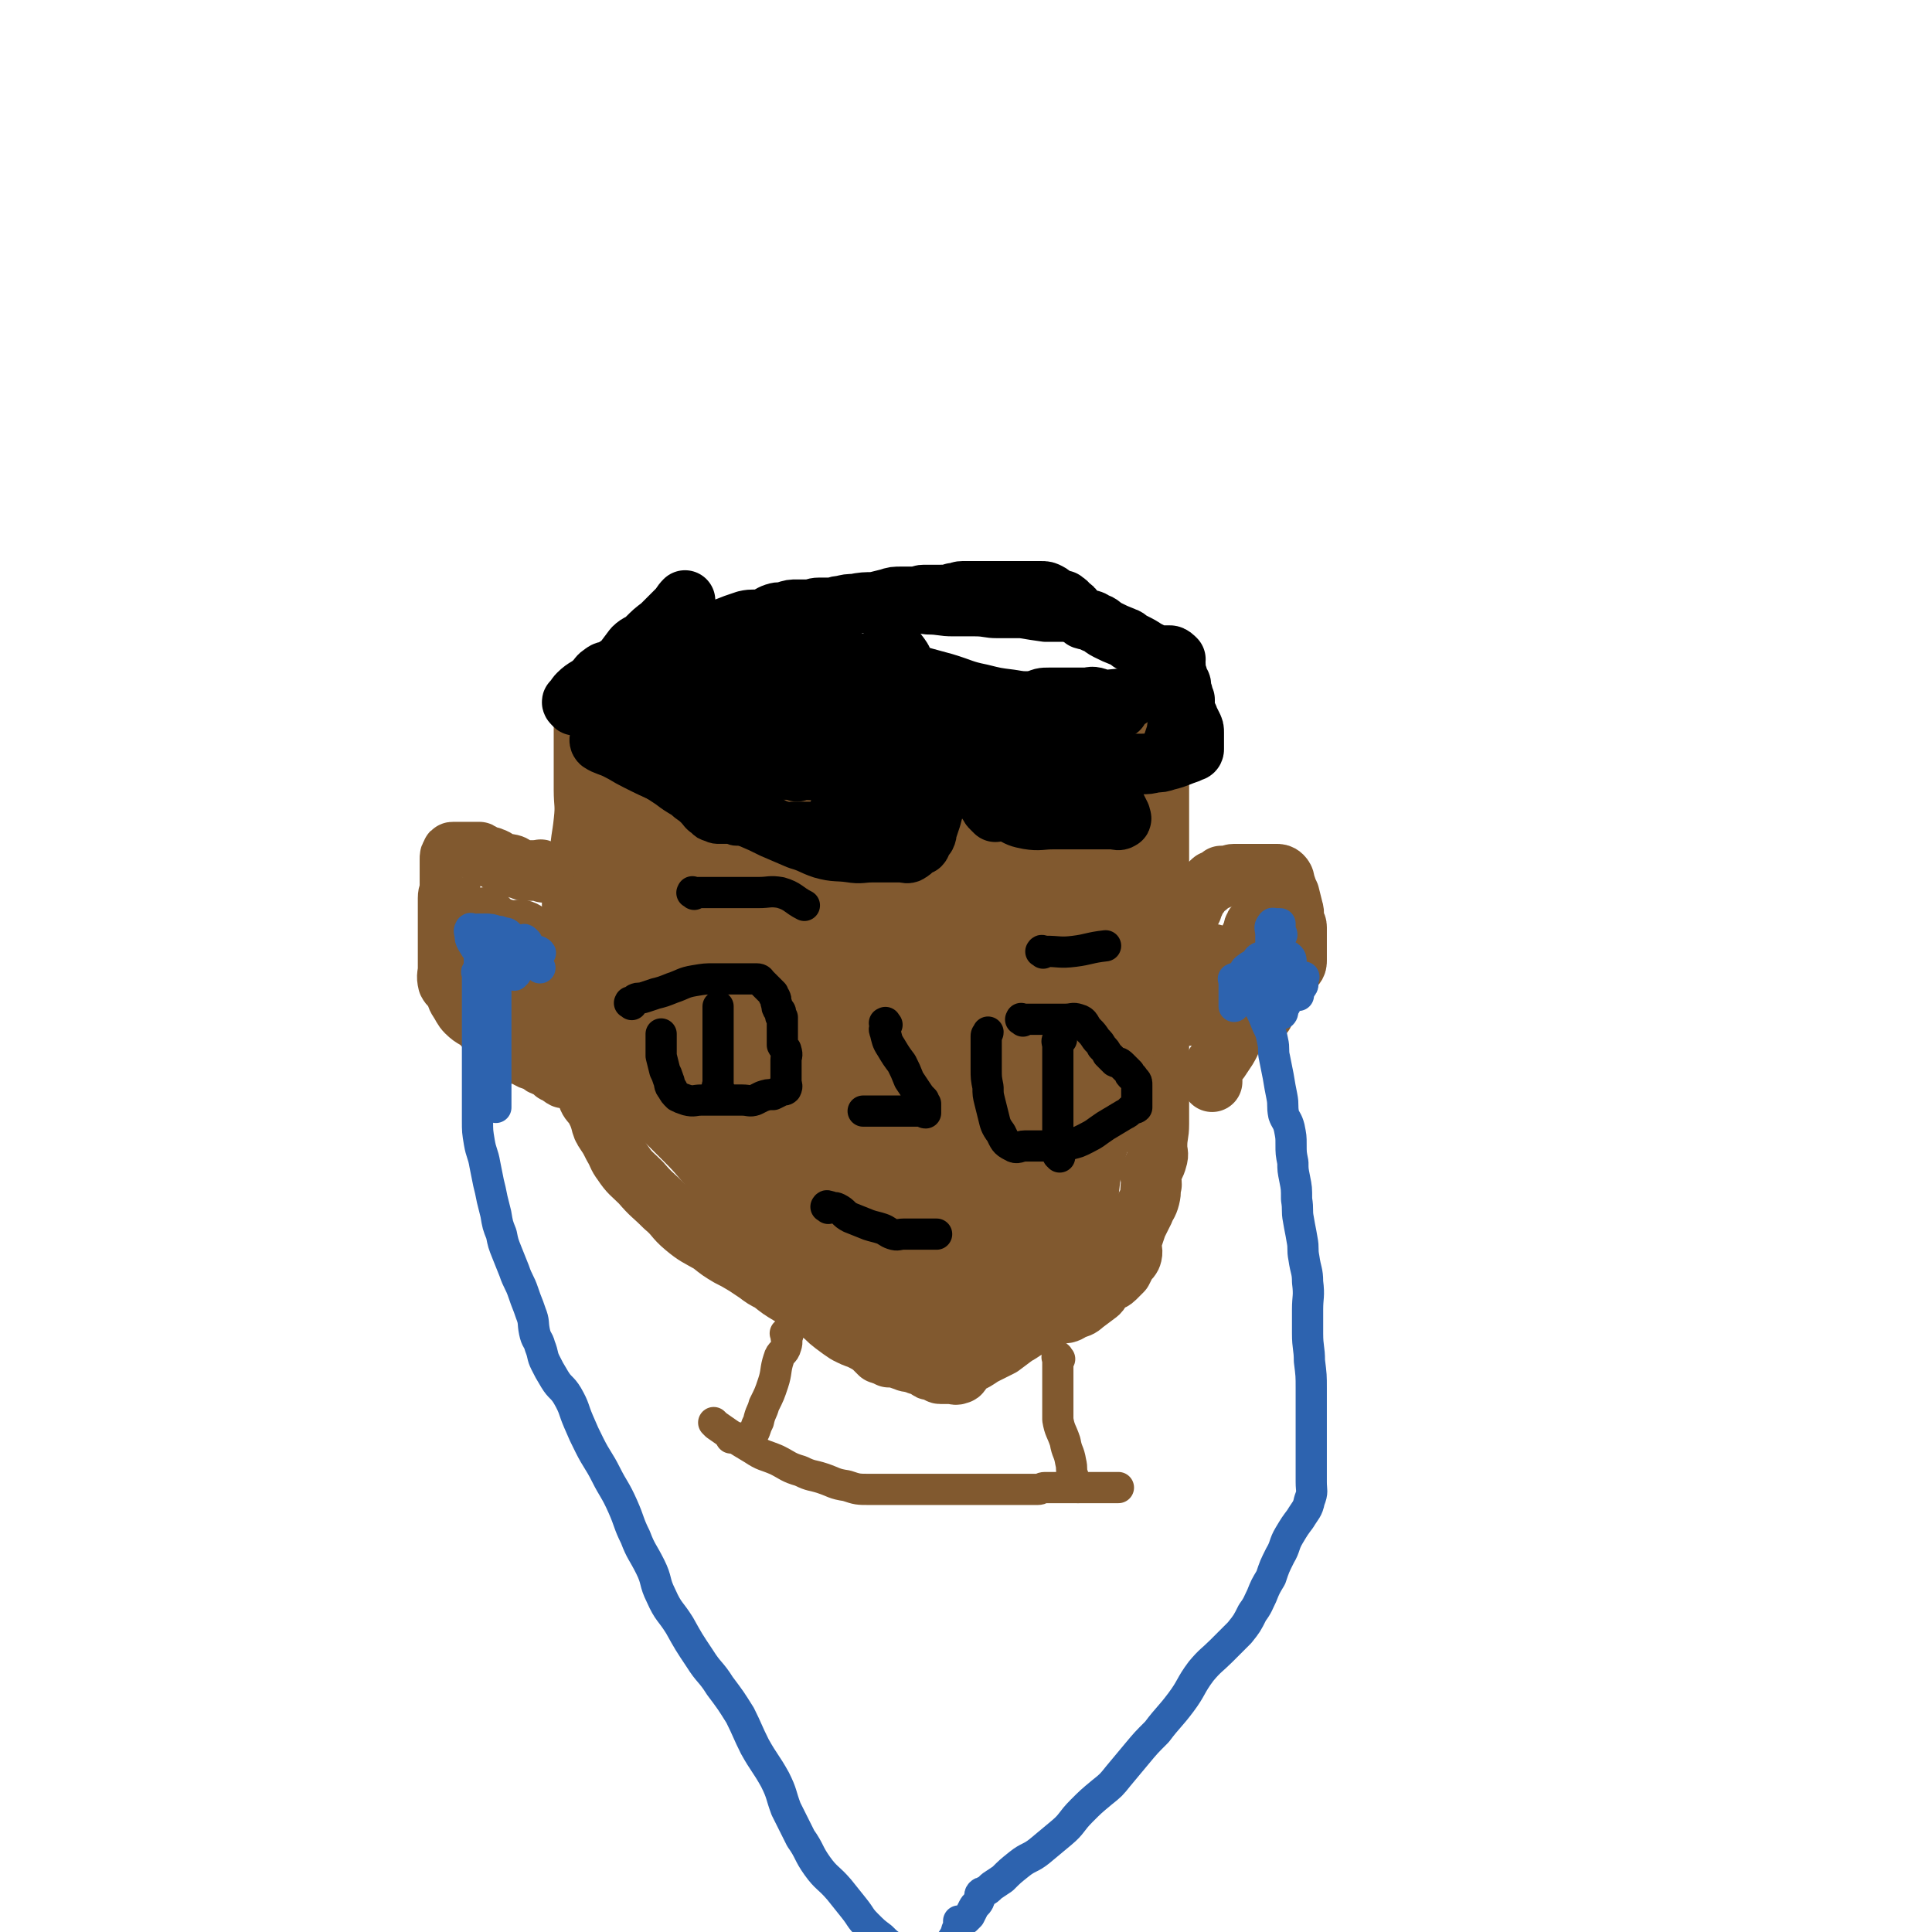
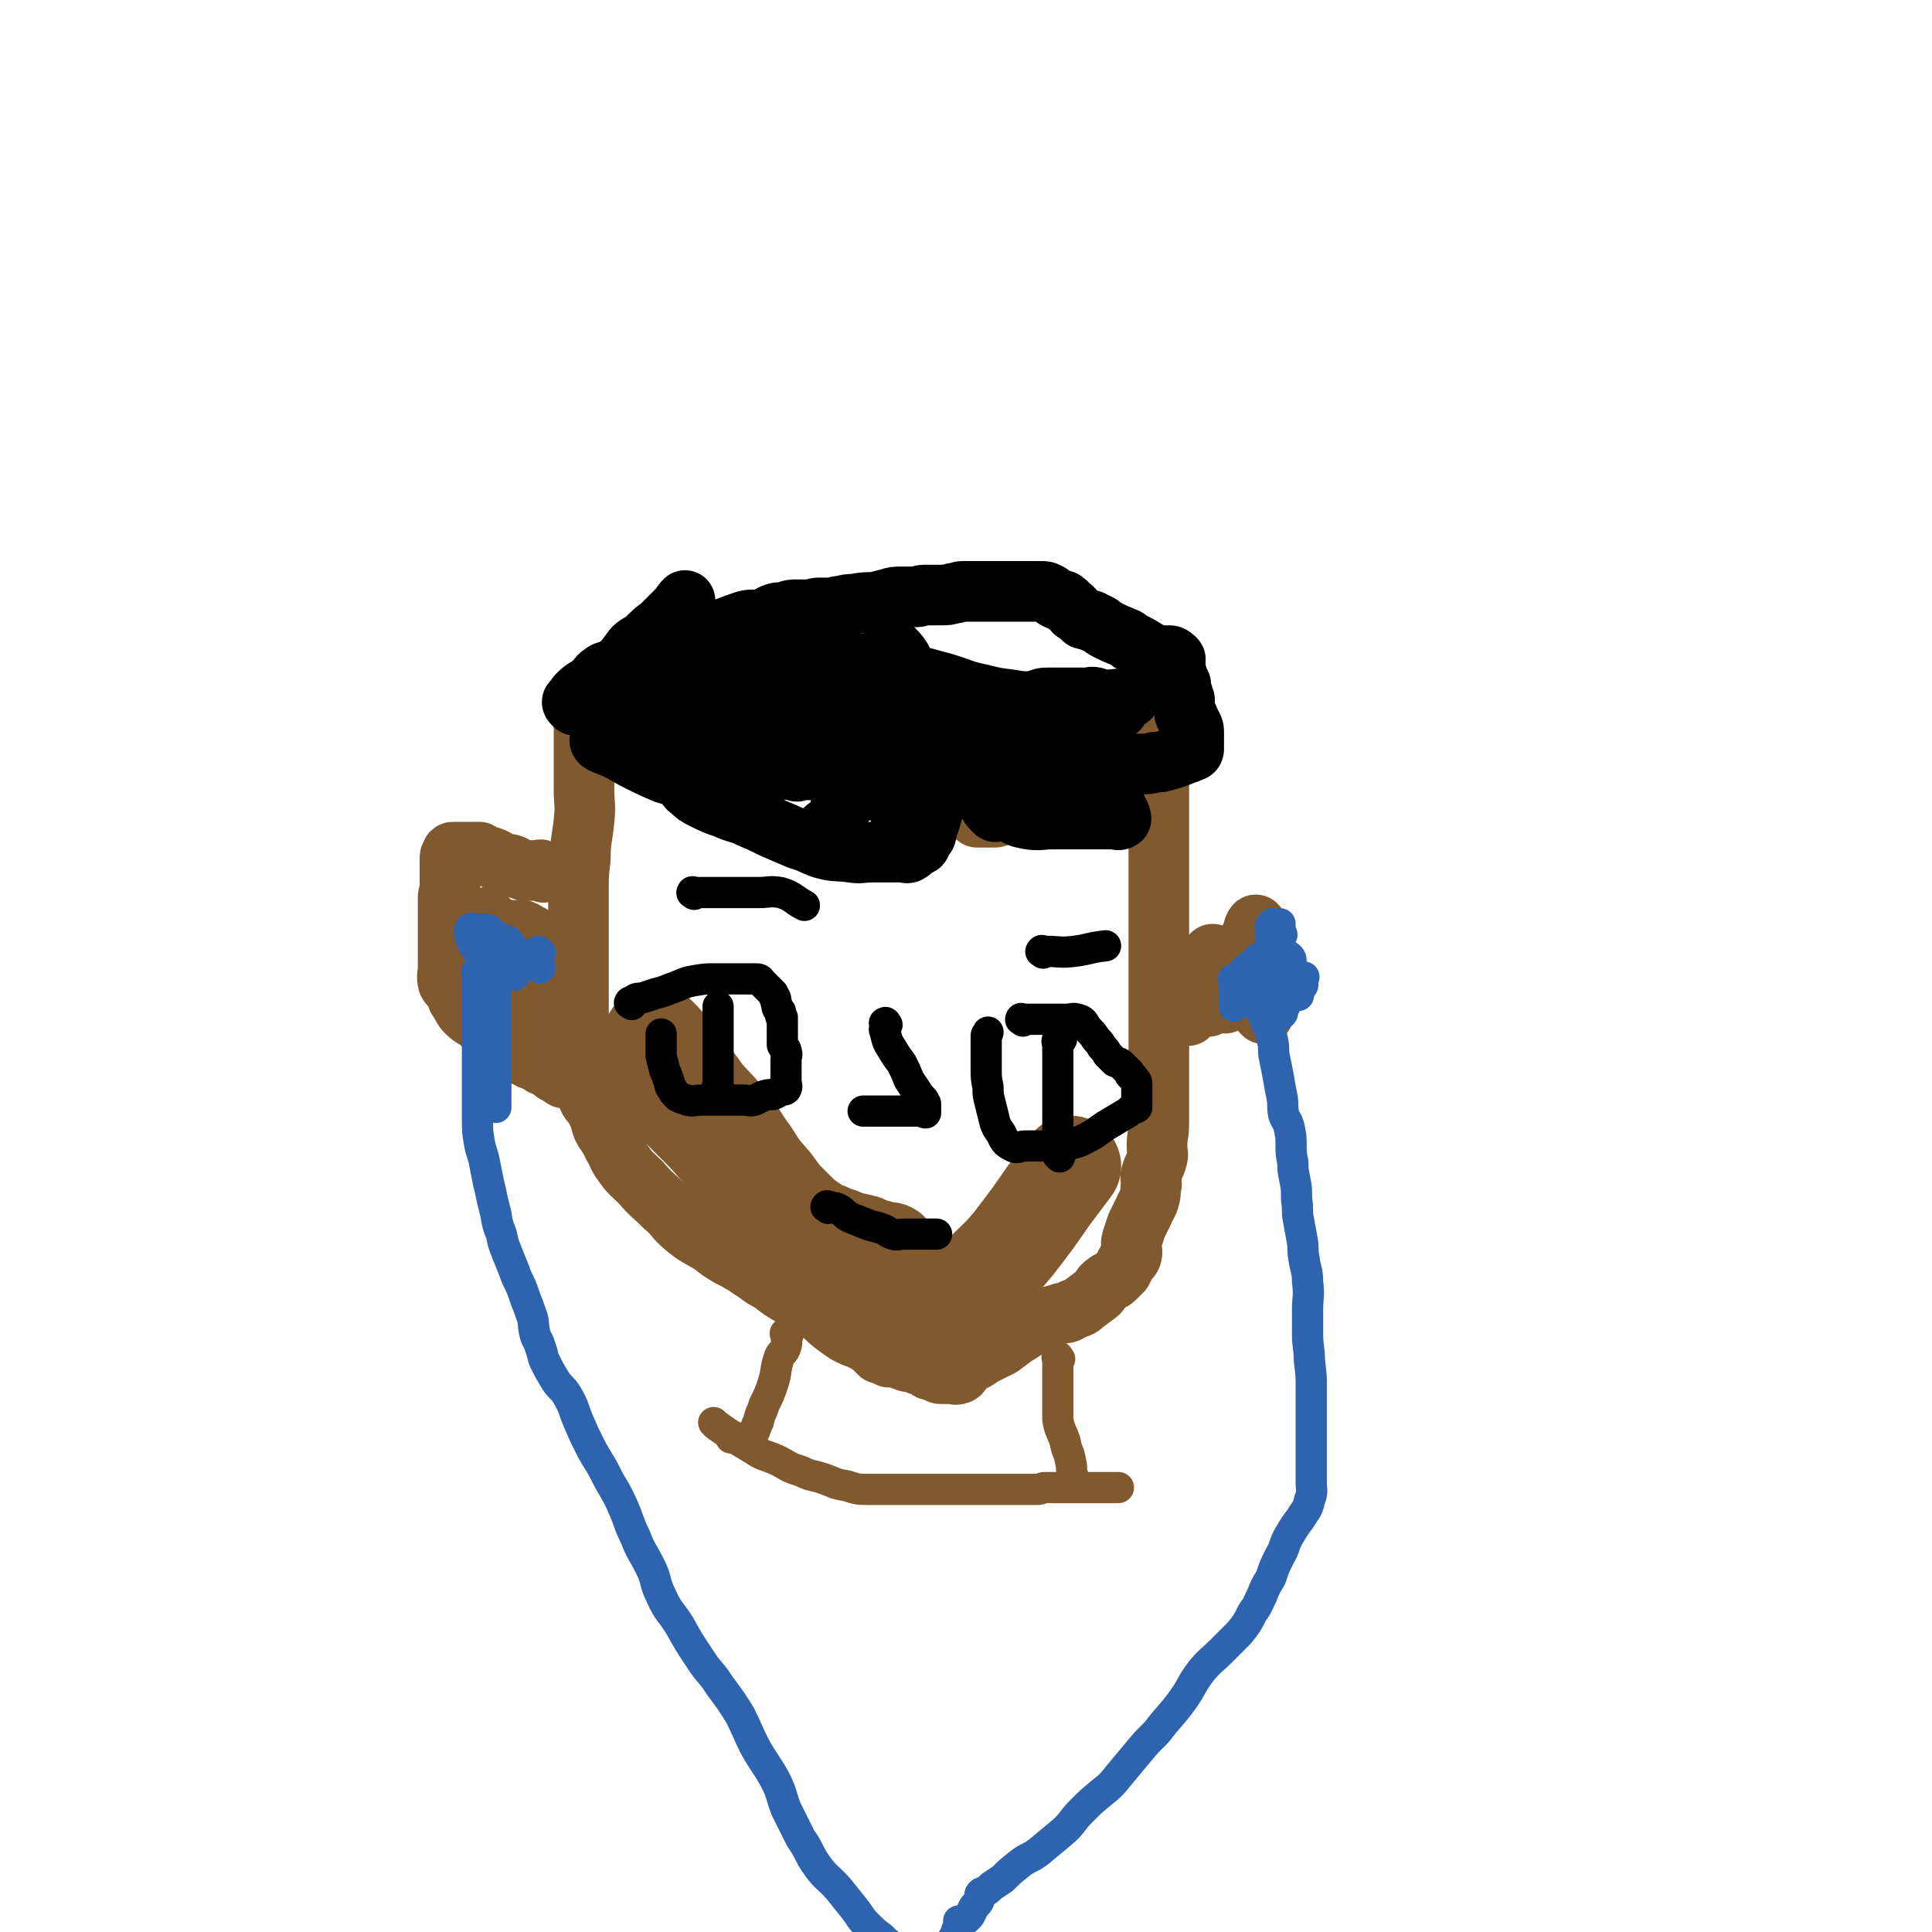
<svg xmlns="http://www.w3.org/2000/svg" viewBox="0 0 1052 1052" version="1.1">
  <g fill="none" stroke="#81592F" stroke-width="33" stroke-linecap="round" stroke-linejoin="round">
    <path d="M319,393c-1,-1 -1,-2 -1,-1 -1,0 0,0 0,1 0,1 0,1 0,2 0,5 0,5 0,10 0,6 0,6 0,11 0,7 0,7 0,14 0,8 1,8 0,17 -1,10 -2,10 -2,21 -1,8 -1,8 -1,15 0,7 0,7 0,13 0,6 0,6 0,12 0,3 0,3 0,7 0,5 0,5 0,10 0,6 0,6 0,11 0,4 0,4 0,8 0,4 0,4 0,8 0,5 0,5 0,9 0,4 0,4 0,8 0,2 0,2 0,5 0,3 1,3 1,6 1,4 0,4 1,8 1,4 1,5 3,9 1,3 2,3 4,6 2,4 2,4 3,7 1,4 1,4 3,7 2,3 2,3 4,7 3,5 2,5 5,9 4,6 5,6 10,11 6,7 6,6 13,13 6,5 5,6 11,11 6,5 7,5 14,9 5,4 5,4 10,7 4,2 4,2 9,5 3,2 3,2 6,4 4,3 4,3 8,5 5,4 5,4 10,7 5,3 5,3 10,6 3,2 4,2 7,4 4,3 3,3 7,6 4,3 4,3 7,5 4,2 4,2 7,3 4,2 4,2 7,4 2,2 2,2 4,4 3,1 3,1 5,2 2,0 2,0 4,0 2,1 2,1 5,2 2,1 2,0 4,1 1,0 1,0 3,1 1,0 1,0 3,1 1,0 1,0 2,1 1,1 1,1 2,1 2,1 2,0 3,1 1,0 1,1 2,1 1,0 1,0 1,0 1,0 1,0 3,0 0,0 0,0 0,0 1,0 1,0 2,0 2,0 2,1 4,0 1,0 1,-1 2,-2 1,-1 1,-2 3,-3 2,-2 2,-1 5,-3 3,-2 3,-2 5,-3 4,-2 4,-2 8,-4 4,-3 4,-3 8,-6 4,-2 4,-3 9,-5 3,-2 3,-3 6,-4 5,-2 5,-1 10,-3 3,0 3,0 6,-2 3,-1 4,-1 6,-3 4,-3 4,-3 8,-6 2,-2 1,-3 4,-5 2,-2 3,-1 5,-3 2,-2 2,-2 4,-4 1,-2 1,-2 2,-4 1,-2 2,-2 3,-4 1,-3 0,-3 0,-6 0,-2 0,-2 1,-5 1,-3 1,-3 2,-6 2,-4 2,-4 4,-8 1,-3 2,-3 3,-7 1,-4 0,-4 1,-7 0,-3 -1,-4 0,-6 1,-4 2,-4 3,-8 1,-3 0,-3 0,-7 0,-6 1,-6 1,-12 0,-7 0,-7 0,-14 0,-7 0,-7 0,-14 0,-7 0,-7 0,-14 0,-7 0,-7 0,-13 0,-6 0,-6 0,-13 0,-7 0,-7 0,-14 0,-5 0,-5 0,-11 0,-6 0,-6 0,-12 0,-5 0,-5 0,-10 0,-5 0,-5 0,-10 0,-5 0,-5 0,-10 0,-5 0,-5 0,-10 0,-6 0,-6 0,-11 0,-5 0,-5 0,-9 0,-5 0,-5 0,-10 0,-4 0,-4 0,-8 0,-5 0,-5 0,-10 0,-5 0,-5 0,-9 0,-4 0,-4 0,-9 0,-4 0,-4 0,-7 0,-3 0,-3 0,-7 0,-3 0,-3 0,-6 0,-2 0,-2 0,-4 0,-2 -1,-2 -1,-4 0,-1 0,-1 0,-1 0,0 0,1 0,2 0,1 0,1 0,3 0,0 0,0 0,0 " />
  </g>
  <g fill="none" stroke="#81592F" stroke-width="55" stroke-linecap="round" stroke-linejoin="round">
    <path d="M357,566c-1,-1 -2,-1 -1,-1 0,-1 1,-1 2,0 5,5 5,6 9,11 8,10 8,10 16,21 7,8 8,8 14,16 6,8 5,8 11,16 5,8 5,8 12,16 5,7 5,7 11,13 6,6 6,6 12,10 4,3 5,2 10,5 4,1 4,1 8,3 5,1 5,1 9,2 2,1 2,1 5,2 1,1 2,0 3,1 1,0 1,1 2,1 0,0 1,0 1,0 1,0 1,0 2,0 1,0 1,0 1,0 1,1 0,1 1,2 0,0 0,0 0,0 " />
    <path d="M358,590c-1,-1 -2,-2 -1,-1 2,2 3,3 6,6 8,8 8,8 16,16 7,7 7,7 13,14 6,7 6,7 12,14 7,7 8,6 15,14 6,6 5,6 11,12 6,6 6,6 13,12 5,4 5,3 10,7 4,3 3,4 6,7 3,2 3,2 6,4 3,1 3,1 5,2 2,2 2,2 4,3 2,2 3,1 5,2 3,1 3,1 5,1 3,1 3,0 6,1 3,0 3,0 5,1 3,1 2,1 5,2 2,0 2,0 5,0 2,0 2,0 4,0 1,0 1,0 3,0 1,0 1,0 2,0 2,0 2,0 4,0 1,0 1,0 2,0 0,0 0,0 0,0 1,0 1,0 2,0 1,0 1,0 3,0 1,0 1,-1 2,-2 3,-3 2,-4 6,-8 9,-10 10,-9 19,-20 10,-13 10,-13 19,-26 6,-8 6,-8 12,-16 " />
-     <path d="M524,703c-1,-1 -2,-1 -1,-1 0,-1 0,0 1,0 6,0 6,0 11,0 6,0 6,0 11,-1 6,-2 6,-2 11,-4 3,-2 3,-2 6,-3 3,-2 3,-2 6,-4 2,-2 2,-2 5,-4 2,-1 2,-1 4,-3 1,0 0,-1 1,-2 1,-1 2,-1 2,-3 1,-2 0,-2 0,-4 0,-2 0,-2 0,-4 0,-4 0,-4 0,-7 0,-4 0,-4 0,-8 0,-5 0,-5 1,-9 1,-9 1,-9 3,-17 2,-10 3,-10 6,-20 3,-10 3,-10 6,-20 2,-10 2,-10 4,-20 2,-10 2,-10 4,-21 1,-10 1,-10 1,-20 0,-10 0,-10 0,-20 0,-7 0,-7 0,-15 0,-4 0,-4 0,-9 0,-3 0,-3 0,-6 0,-3 0,-3 0,-5 0,-3 0,-3 0,-6 0,-2 0,-2 1,-5 0,-2 1,-2 1,-4 0,-2 0,-3 0,-5 0,-3 0,-3 0,-6 0,-3 0,-3 0,-5 0,-4 0,-4 0,-8 0,-3 0,-3 0,-6 0,-3 0,-3 0,-6 0,-3 0,-3 0,-5 0,-3 0,-3 0,-5 0,-2 0,-2 0,-4 0,-3 0,-3 0,-6 0,-1 0,-1 0,-2 0,-2 1,-3 0,-3 -2,-1 -3,0 -6,0 -2,0 -2,0 -4,0 -4,0 -4,0 -8,0 -4,0 -4,0 -8,0 -6,-1 -6,-1 -12,-2 -7,-1 -7,0 -14,-1 -6,-1 -6,-1 -12,-2 -6,-1 -6,-2 -12,-2 -6,0 -6,0 -12,0 -4,0 -4,0 -9,0 -5,0 -5,0 -10,0 -4,0 -4,0 -9,0 -5,0 -5,0 -9,0 -6,0 -6,0 -12,0 -6,0 -6,-1 -12,-1 -5,0 -5,0 -10,0 -5,0 -5,0 -9,0 -5,0 -5,0 -9,0 -4,0 -4,0 -9,0 -3,0 -3,0 -6,0 -4,0 -4,0 -8,0 -3,0 -3,0 -7,0 -6,0 -6,0 -12,1 -4,0 -4,1 -9,2 -4,1 -5,1 -9,3 -3,1 -3,1 -7,3 -3,1 -3,1 -5,3 -3,2 -3,2 -5,4 -2,2 -2,2 -4,5 -2,3 -1,3 -3,6 -2,3 -2,3 -4,7 -3,4 -3,4 -5,8 -3,7 -2,7 -5,15 -3,10 -4,10 -6,20 -3,10 -3,10 -4,20 -1,8 0,8 0,15 0,6 -1,6 0,11 1,6 1,6 3,11 2,4 2,4 5,8 2,3 2,3 4,5 3,3 3,3 5,5 3,3 3,3 5,6 2,2 2,2 5,3 2,2 2,2 5,3 2,2 2,3 5,4 1,1 1,0 3,0 0,0 0,0 1,0 0,0 0,0 0,0 0,-3 0,-3 0,-6 0,-5 0,-5 0,-9 0,-8 1,-8 1,-16 1,-11 1,-11 1,-22 0,-10 0,-10 0,-21 0,-10 0,-10 0,-21 0,-6 0,-6 0,-12 0,-3 -1,-3 0,-6 0,-1 0,-2 2,-2 0,-1 0,0 2,0 1,0 1,0 2,0 0,0 1,0 1,0 2,3 1,3 3,6 6,13 8,12 13,25 7,19 8,19 11,39 4,21 3,22 4,43 2,17 1,17 2,34 1,8 1,8 2,15 0,3 1,3 1,6 0,0 0,1 0,1 0,-9 -1,-10 -1,-20 -1,-13 -1,-13 -1,-27 0,-18 0,-18 0,-35 0,-14 0,-14 0,-27 0,-7 0,-8 1,-15 1,-1 1,-1 2,-2 1,-1 2,-1 2,0 3,2 3,2 5,5 6,6 6,6 12,13 11,15 11,14 21,30 11,18 10,18 21,37 9,16 10,16 18,33 6,12 6,12 11,25 3,8 4,7 6,15 1,4 2,8 1,7 -1,-1 -4,-4 -5,-9 -7,-20 -8,-20 -11,-42 -4,-29 -2,-29 -3,-59 -1,-24 0,-24 0,-48 0,-10 0,-10 0,-20 0,0 0,-2 0,-1 0,5 -1,7 0,13 2,16 3,16 5,31 3,21 4,21 6,42 2,20 2,21 2,42 1,18 1,18 1,37 0,10 0,10 0,19 0,3 2,5 0,7 -4,2 -6,2 -12,1 -13,-2 -16,0 -26,-7 -13,-11 -13,-13 -22,-29 -9,-18 -8,-19 -14,-38 -4,-13 -2,-14 -5,-28 -1,-6 -1,-6 -2,-12 0,-1 0,-2 0,-1 4,2 5,3 10,7 13,11 14,11 26,23 15,15 15,15 29,32 11,13 11,14 20,29 5,9 4,9 9,19 1,3 1,3 3,7 0,0 0,1 0,1 -14,-10 -18,-8 -29,-21 -17,-19 -16,-21 -28,-43 -11,-21 -11,-22 -19,-44 -4,-12 -3,-13 -5,-25 -1,-4 -1,-5 0,-8 0,-2 2,-1 3,-1 9,1 10,-1 18,2 16,6 16,7 30,15 14,8 14,8 28,17 11,8 10,8 20,17 7,5 8,5 13,12 2,3 1,4 2,7 0,1 0,2 0,2 -7,-6 -10,-5 -14,-13 -10,-17 -9,-19 -15,-38 -5,-17 -4,-17 -7,-34 -2,-9 -2,-9 -3,-18 0,-2 -1,-4 0,-4 2,0 4,0 6,3 9,11 8,12 16,24 10,15 10,15 19,30 7,13 7,13 12,27 3,7 2,7 4,14 1,1 2,3 2,2 -3,-6 -4,-8 -7,-16 -4,-14 -4,-14 -8,-28 -3,-9 -2,-10 -4,-19 -1,-4 -3,-9 -3,-7 -1,4 0,9 0,18 0,14 0,14 0,29 0,16 -1,16 0,32 1,13 1,13 2,25 1,7 2,7 3,14 1,5 0,5 0,9 0,2 0,4 0,4 0,-2 0,-4 0,-7 0,-16 -1,-16 -1,-31 0,-21 0,-21 0,-41 0,-17 0,-17 0,-33 0,-7 0,-7 0,-13 0,-2 0,-4 0,-3 1,4 1,6 2,13 3,13 4,13 7,27 4,17 3,17 6,35 3,13 3,13 6,27 1,6 1,6 2,12 0,1 0,2 1,2 0,-5 -1,-6 -1,-12 0,-22 -1,-22 0,-43 1,-26 2,-26 3,-52 1,-19 1,-19 1,-38 0,-13 0,-13 0,-26 0,-8 0,-8 0,-16 0,-5 0,-5 0,-10 0,-3 1,-3 0,-6 0,-1 -1,-1 -2,-2 -1,0 -1,0 -2,0 0,0 0,0 -1,0 -1,0 -1,-1 -2,0 -2,2 -2,3 -4,6 -2,2 -2,2 -4,4 -2,2 -2,2 -4,3 -3,2 -3,2 -5,2 -5,1 -5,0 -9,0 -7,1 -7,1 -15,2 -7,1 -7,1 -15,1 -6,0 -6,0 -13,0 -6,0 -6,0 -11,0 -5,0 -5,0 -10,0 -4,0 -4,0 -8,-1 -5,-1 -5,-2 -9,-4 -5,-3 -5,-4 -9,-7 -4,-3 -4,-3 -7,-5 -4,-3 -3,-3 -6,-5 -3,-2 -3,-2 -5,-3 -1,-1 -1,-1 -3,-2 0,0 -1,0 0,0 2,4 3,4 5,9 3,8 3,8 5,17 3,10 3,10 5,21 2,7 1,7 3,15 1,4 2,3 3,7 0,2 1,3 0,4 0,1 -1,0 -2,-1 -5,-5 -6,-5 -10,-11 -6,-12 -6,-13 -9,-26 -4,-13 -3,-14 -5,-27 -1,-9 -2,-9 -3,-18 0,-4 0,-4 0,-8 0,-1 0,-1 0,-1 1,-1 1,-1 2,-1 2,1 3,2 4,4 3,3 3,3 4,6 2,4 2,4 2,7 1,4 1,4 1,8 0,2 0,2 0,5 0,1 1,1 0,2 -2,1 -2,2 -4,2 -9,1 -9,1 -18,1 -6,0 -6,0 -13,0 -2,0 -2,0 -3,0 -2,0 -2,0 -3,0 " />
  </g>
  <g fill="none" stroke="#81592F" stroke-width="33" stroke-linecap="round" stroke-linejoin="round">
    <path d="M478,429c-1,-1 -2,-1 -1,-1 0,-1 1,0 2,0 6,0 6,0 11,0 8,0 8,0 16,0 7,0 7,0 13,0 6,0 6,0 11,2 5,1 5,2 9,6 2,2 2,2 4,5 0,1 0,1 0,2 0,0 0,0 0,1 0,1 -1,1 -1,1 -2,0 -2,0 -4,0 -2,0 -2,0 -4,0 -1,0 -2,0 -2,0 " />
-     <path d="M541,516c-1,-1 -1,-1 -1,-1 -1,-1 0,-1 0,-1 0,-7 0,-7 0,-14 0,-8 0,-8 0,-16 0,-5 0,-5 0,-10 0,0 0,0 0,0 1,-1 2,-1 2,-1 1,0 0,1 0,2 0,2 0,2 0,3 0,1 0,1 0,2 0,0 0,0 0,0 -1,0 -1,0 -2,0 0,0 0,0 -1,0 " />
    <path d="M296,475c-1,-1 -1,-1 -1,-1 -1,-1 -1,0 -1,0 -2,0 -2,0 -4,0 -1,0 -1,0 -3,0 -2,0 -2,0 -4,-1 -2,0 -2,-1 -4,-2 -3,-1 -3,0 -6,-1 -2,-1 -2,-2 -5,-3 -2,-1 -2,0 -4,-1 -2,-1 -1,-1 -3,-2 -1,0 -2,0 -3,0 -2,0 -2,0 -3,0 -1,0 -1,0 -3,0 -1,0 -1,0 -3,0 -1,0 -1,0 -2,0 -1,0 -1,0 -1,1 -1,1 -1,1 -1,3 0,1 0,1 0,3 0,1 0,1 0,2 0,2 0,2 0,4 0,1 0,1 0,2 0,2 0,2 0,4 0,3 -1,3 -1,6 0,4 0,4 0,8 0,4 0,4 0,7 0,3 0,3 0,6 0,3 0,3 0,5 0,3 0,3 0,6 0,3 0,3 0,6 0,4 -1,4 0,8 1,2 2,2 3,4 2,3 1,3 3,6 2,3 2,4 4,6 4,4 5,3 8,6 4,4 4,5 8,9 4,3 4,3 8,5 4,3 4,3 8,4 3,2 3,2 7,3 2,2 2,2 5,3 2,1 2,1 4,3 3,1 3,2 5,3 " />
    <path d="M285,540c-1,-1 -1,-1 -1,-1 -1,-1 -1,0 -1,0 -2,-1 -2,-1 -3,-3 -2,-4 -2,-4 -3,-8 -1,-4 -1,-4 -1,-9 0,-2 0,-2 0,-4 0,-1 -1,-2 0,-3 0,0 1,1 2,1 1,0 2,0 2,0 2,2 2,3 3,5 1,2 1,2 2,4 1,3 2,3 2,5 0,2 0,2 0,5 0,1 0,1 0,2 0,0 0,-1 -1,-1 -1,0 -1,0 -3,0 0,0 0,0 -1,0 -1,0 -1,1 -2,0 -2,-2 -2,-2 -3,-5 -3,-5 -3,-5 -5,-10 -2,-4 -2,-4 -3,-7 -1,-2 -1,-3 -1,-5 0,0 0,0 0,0 3,-1 3,0 6,0 0,0 0,0 1,0 " />
    <path d="M266,544c-1,-1 -1,-1 -1,-1 -1,-1 0,-1 0,-1 0,-2 0,-2 0,-3 0,-2 1,-2 2,-3 1,0 1,0 3,0 1,0 1,0 2,0 2,0 2,0 4,0 2,0 2,-1 4,0 3,1 3,1 5,4 3,3 3,3 6,7 1,3 1,3 2,6 1,2 2,4 1,3 -2,-3 -3,-5 -6,-10 -3,-8 -3,-8 -5,-16 -1,-5 -1,-5 -2,-11 0,-4 0,-4 0,-8 0,-2 -1,-4 0,-4 2,-1 3,-1 6,1 4,2 4,2 7,6 2,3 2,3 4,7 1,2 2,2 3,5 0,1 0,1 0,2 0,0 -1,0 -1,0 -4,0 -4,0 -7,0 -8,-1 -9,1 -15,-3 -7,-4 -7,-5 -11,-12 -2,-4 -2,-4 -3,-9 -1,-2 -1,-2 -1,-4 0,0 0,0 0,0 1,0 1,-1 2,0 3,3 3,3 5,6 3,4 2,4 4,8 1,3 1,3 2,5 1,2 0,2 1,3 0,1 1,1 2,2 0,0 1,0 1,2 0,0 0,0 0,1 0,1 0,1 0,1 " />
-     <path d="M640,510c-1,-1 -1,-1 -1,-1 -1,-1 0,-1 0,-1 1,-2 1,-2 2,-4 2,-2 3,-2 4,-4 2,-2 2,-2 4,-5 0,-1 0,-1 1,-3 1,-1 0,-1 1,-3 0,-1 1,-1 2,-2 1,-1 1,-2 2,-3 1,-1 2,-1 3,-2 1,-1 1,-1 2,-2 1,-1 1,0 3,-1 1,-1 1,-1 2,-2 2,0 2,0 3,0 2,0 2,-1 4,-1 2,0 2,0 3,0 3,0 3,0 5,0 3,0 3,0 5,0 3,0 3,0 6,0 2,0 2,0 4,0 1,0 2,0 3,1 2,2 1,3 2,5 1,3 1,3 2,5 1,4 1,4 2,8 1,3 0,3 0,6 1,2 2,2 2,4 0,2 0,2 0,4 0,2 0,2 0,3 0,1 0,1 0,3 0,2 0,2 0,4 0,2 0,2 0,4 0,1 0,2 -1,3 -3,4 -3,3 -7,7 -5,5 -5,5 -10,10 -4,5 -4,5 -8,10 -3,4 -4,4 -7,9 -3,4 -2,4 -5,9 -2,3 -2,3 -4,6 -2,2 -2,2 -3,5 -1,2 -1,2 -1,4 0,1 0,1 0,3 " />
    <path d="M688,552c-1,-1 -1,-1 -1,-1 -1,-1 0,-1 0,-1 0,-2 0,-2 0,-4 0,-2 0,-2 0,-5 0,-2 0,-2 0,-4 0,0 0,0 0,-1 0,0 0,0 0,0 0,-1 0,0 -1,0 -2,0 -2,0 -4,0 -3,1 -4,1 -6,2 -3,2 -3,3 -6,5 -1,1 -1,1 -2,2 -1,1 -1,2 -1,1 -1,-3 -1,-4 0,-7 3,-9 4,-9 8,-17 3,-7 4,-7 7,-14 1,-2 0,-2 1,-3 0,-1 1,-2 1,-1 1,0 0,1 0,2 0,2 0,2 -1,5 " />
    <path d="M648,536c-1,-1 -1,-1 -1,-1 -1,-1 0,-1 0,-1 0,-2 0,-2 0,-5 0,-1 0,-2 0,-2 0,0 0,2 0,3 0,3 0,3 0,5 0,4 0,4 0,9 0,2 0,2 0,5 0,2 0,4 0,4 0,0 0,-2 0,-4 0,-4 -1,-4 0,-8 1,-4 1,-5 4,-9 2,-3 3,-3 5,-6 2,-2 2,-2 3,-4 1,-1 0,-2 1,-2 0,-1 1,0 2,0 0,1 -1,1 -1,2 0,3 0,3 0,6 0,4 0,4 0,9 0,2 0,2 0,4 0,1 1,2 0,3 -1,2 -1,2 -3,4 " />
  </g>
  <g fill="none" stroke="#2D63AF" stroke-width="17" stroke-linecap="round" stroke-linejoin="round">
    <path d="M265,529c-1,-1 -1,-1 -1,-1 -1,-1 0,-1 0,-1 0,-3 0,-3 0,-5 0,-3 -1,-4 0,-6 0,-1 1,0 2,0 1,0 1,0 3,0 1,0 2,0 2,1 1,3 0,3 0,6 0,2 1,2 1,3 0,2 0,4 0,4 0,0 0,-2 -1,-4 0,-2 -1,-2 -1,-4 -1,-2 0,-2 0,-3 0,0 0,0 0,0 " />
    <path d="M281,530c-1,-1 -1,-1 -1,-1 -1,-1 0,-1 0,-1 0,-2 0,-2 0,-5 0,-1 0,-2 0,-3 0,-1 0,0 -1,0 -2,0 -2,0 -4,0 -3,0 -3,0 -6,0 0,0 -1,0 -1,0 -1,-2 0,-2 0,-4 0,-3 -1,-3 -1,-5 0,0 0,0 0,0 1,-1 1,0 3,0 1,0 1,0 2,0 1,1 1,2 1,3 0,2 0,2 0,3 0,1 0,1 0,2 0,2 0,2 0,3 0,1 0,2 0,2 -1,-1 -2,-1 -3,-3 -1,-2 0,-2 0,-4 0,-2 0,-2 0,-3 0,-1 -1,-2 0,-2 1,-1 1,0 2,0 2,0 2,0 3,0 1,0 1,0 2,1 1,1 1,2 2,4 0,3 1,3 1,6 0,2 0,2 0,5 0,1 0,2 0,3 " />
    <path d="M294,527c-1,-1 -1,-1 -1,-1 -1,-1 0,-1 0,-2 0,-2 0,-2 0,-5 0,0 0,-1 0,-1 0,0 2,1 1,1 -3,1 -4,1 -7,1 -5,0 -5,0 -10,0 -5,0 -5,1 -10,0 -3,0 -3,0 -6,-2 -2,-1 -2,-2 -4,-5 -1,-2 -1,-2 -1,-4 0,-1 -1,-2 0,-3 0,-1 1,0 2,0 2,0 2,0 3,0 1,0 2,0 3,0 2,0 2,0 4,2 1,1 1,1 2,3 1,1 0,1 0,3 0,0 0,0 0,1 " />
-     <path d="M287,513c-1,-1 -1,-1 -1,-1 -1,-1 -1,0 -1,0 0,0 -1,0 -1,0 -2,0 -2,0 -3,0 -1,0 -1,0 -1,0 -1,-1 -1,-1 -2,-2 -2,-2 -2,-2 -4,-2 -2,-1 -2,-1 -4,-1 -2,-1 -3,-1 -5,-1 -1,0 -1,0 -1,0 -1,0 -1,0 -2,0 -1,0 -1,0 -1,0 0,2 0,3 0,5 0,1 0,1 0,3 0,0 0,0 0,1 0,1 0,1 0,1 0,2 0,2 0,3 0,1 0,1 0,2 0,1 0,1 0,2 0,1 0,1 0,1 0,2 0,2 0,4 0,1 0,1 0,2 0,2 0,2 0,3 0,3 0,3 0,5 0,6 0,6 0,12 0,3 0,3 0,6 " />
    <path d="M271,516c-1,-1 -1,-2 -1,-1 -1,0 0,1 0,2 0,6 0,6 0,13 0,5 0,5 0,10 0,6 0,6 0,12 0,9 0,9 0,19 0,7 0,7 0,15 0,6 0,6 0,11 0,3 0,3 0,6 " />
    <path d="M261,530c-1,-1 -1,-2 -1,-1 -1,0 0,1 0,2 0,4 0,4 0,8 0,7 0,7 0,13 0,7 0,7 0,15 0,5 0,5 0,11 0,5 0,5 0,10 0,6 0,6 0,12 0,5 0,5 0,10 0,6 0,6 1,12 1,6 2,6 3,12 1,5 1,5 2,10 1,4 1,4 2,9 1,4 1,4 2,8 1,6 1,6 3,11 1,5 1,5 3,10 2,5 2,5 4,10 2,6 3,6 5,12 2,6 2,5 4,11 2,5 1,5 2,10 1,5 2,4 3,8 2,5 1,5 3,9 2,4 2,4 5,9 3,5 4,4 7,9 4,7 3,7 6,14 3,7 3,7 6,13 4,8 5,8 9,16 4,8 5,8 9,17 4,9 3,9 7,17 3,8 4,8 8,16 4,8 2,8 6,16 4,9 5,8 10,16 5,9 5,9 11,18 5,8 6,7 11,15 6,8 6,8 11,16 4,8 4,9 8,17 5,9 6,9 11,18 4,8 3,8 6,16 4,8 4,8 8,16 5,7 4,8 9,15 5,7 6,6 12,13 4,5 4,5 8,10 4,5 3,5 7,9 4,4 4,4 8,7 3,3 3,3 6,5 3,2 3,3 5,4 2,1 2,1 3,2 1,0 1,0 2,0 1,0 1,0 2,0 0,0 0,0 0,0 " />
    <path d="M673,534c-1,-1 -1,-2 -1,-1 -1,0 0,0 0,1 0,2 0,2 0,3 0,3 0,3 0,5 0,1 0,1 0,3 0,1 0,3 0,3 0,0 0,-2 0,-4 0,-3 0,-3 2,-5 1,-2 1,-2 3,-3 0,0 1,0 2,0 1,0 1,0 2,0 1,0 1,0 2,0 1,0 1,0 3,0 2,0 2,-1 4,0 1,1 2,1 3,2 2,3 3,3 4,5 1,3 1,3 1,6 0,1 1,2 0,3 -1,0 -3,0 -4,-1 -2,-2 -3,-3 -3,-5 -1,-5 0,-5 0,-10 0,-5 0,-5 0,-10 0,-2 -1,-3 0,-4 0,-1 1,-1 3,0 0,0 0,0 0,0 " />
    <path d="M707,542c-1,-1 -1,-1 -1,-1 -1,-1 0,-1 0,-2 0,-1 0,-1 0,-2 0,-3 0,-3 0,-5 0,0 0,0 0,0 0,-1 0,0 1,0 1,0 1,0 2,0 0,0 0,0 1,0 0,0 -1,1 -1,1 0,2 1,3 0,4 -1,2 -2,3 -4,3 -5,2 -5,2 -10,2 -4,0 -4,0 -8,0 -2,0 -2,0 -5,0 -2,0 -2,0 -4,0 -1,0 -1,1 -1,0 -1,-1 0,-1 0,-3 0,-3 0,-3 0,-6 0,-3 0,-3 1,-5 1,-1 1,-1 2,-1 2,0 2,0 3,0 2,0 2,0 3,0 2,0 2,0 4,0 1,0 1,-1 3,0 1,1 1,1 2,3 1,2 1,2 3,5 1,2 1,2 2,5 1,2 0,2 0,5 0,1 0,1 0,2 0,0 -1,-1 -1,-1 -2,0 -3,1 -5,0 -1,-1 -1,-1 -1,-3 -1,-4 -1,-4 -1,-9 0,-7 0,-7 0,-13 0,-6 0,-6 0,-12 0,-3 -1,-4 0,-5 1,-2 1,-1 3,-1 1,0 1,0 2,0 0,0 0,1 0,1 0,1 0,1 0,3 0,0 0,0 0,0 0,1 1,1 1,2 " />
    <path d="M695,543c-1,-1 -1,-1 -1,-1 -1,-1 0,-1 0,-2 0,-3 -1,-4 0,-7 1,-2 1,-2 3,-3 1,-1 1,0 3,0 1,0 1,0 2,0 1,0 1,0 2,0 0,0 -1,1 -1,1 0,1 0,1 0,3 0,2 0,2 0,4 0,0 0,0 0,0 -3,0 -3,0 -7,0 -3,0 -3,0 -6,0 -3,0 -4,1 -5,0 -1,-1 0,-2 0,-5 0,-3 0,-3 0,-7 0,-2 -1,-3 0,-4 1,-1 2,-1 4,-1 3,0 3,0 5,0 3,0 3,0 5,0 2,0 2,-1 3,0 1,1 1,1 1,3 0,1 0,1 0,2 0,1 0,1 0,1 " />
    <path d="M682,527c-1,-1 -1,-2 -1,-1 -1,0 0,0 0,1 0,1 0,2 0,3 0,3 0,3 1,6 0,3 0,3 1,5 1,4 1,4 3,8 2,4 2,4 4,9 2,4 2,4 3,9 1,4 0,5 1,9 1,5 1,5 2,10 1,6 1,6 2,11 1,5 0,5 1,10 1,3 2,3 3,7 1,5 1,5 1,9 0,5 0,5 1,10 0,4 0,4 1,9 1,5 1,5 1,11 1,6 0,6 1,11 1,6 1,5 2,11 1,5 0,5 1,10 1,7 2,7 2,13 1,8 0,8 0,15 0,7 0,7 0,13 0,8 1,8 1,15 1,8 1,8 1,15 0,9 0,9 0,17 0,9 0,9 0,18 0,8 0,8 0,16 0,5 1,5 -1,10 -1,5 -2,5 -5,10 -3,4 -3,4 -6,9 -3,5 -2,6 -5,11 -3,6 -3,6 -5,12 -3,5 -3,5 -5,10 -2,4 -2,5 -5,9 -3,6 -3,6 -7,11 -5,5 -5,5 -10,10 -5,5 -6,5 -11,11 -6,8 -5,9 -11,17 -6,8 -7,8 -13,16 -6,6 -6,6 -11,12 -5,6 -5,6 -10,12 -4,5 -4,5 -9,9 -6,5 -6,5 -11,10 -6,6 -5,7 -11,12 -6,5 -6,5 -12,10 -5,4 -6,3 -11,7 -5,4 -5,4 -9,8 -3,2 -3,2 -6,4 -2,2 -2,2 -4,3 -1,1 -1,0 -2,1 -1,1 0,2 -1,4 -1,2 -2,2 -3,4 -1,2 -1,2 -2,4 -1,1 -1,1 -2,2 -1,0 -1,0 -2,1 0,0 0,0 -1,0 0,0 -1,0 -1,0 0,1 0,1 0,2 0,1 0,1 -1,3 -1,4 -2,4 -4,8 " />
  </g>
  <g fill="none" stroke="#000000" stroke-width="17" stroke-linecap="round" stroke-linejoin="round">
-     <path d="M322,400c-1,-1 -2,-2 -1,-1 2,1 3,2 6,4 7,6 6,7 12,12 5,5 5,5 11,9 6,3 6,3 12,7 4,3 4,3 9,6 3,3 3,2 6,5 2,2 2,3 5,5 2,2 2,2 5,3 2,1 3,1 5,1 2,0 2,0 4,0 3,0 3,1 5,1 1,0 1,0 2,0 1,0 1,0 2,0 0,0 0,0 0,0 0,-1 0,-2 0,-2 0,-1 1,0 2,-1 0,0 -1,-1 -1,-1 0,-1 0,-1 1,-1 1,0 1,0 2,0 1,0 1,0 2,0 2,0 2,0 3,0 4,0 4,0 7,0 6,-1 6,-2 12,-2 5,0 5,0 11,0 5,0 5,0 10,1 5,1 5,2 10,4 5,1 5,1 10,2 5,1 5,1 10,2 3,1 3,1 7,2 3,0 3,0 6,0 2,0 2,0 3,0 1,0 1,1 3,1 0,0 1,1 1,0 0,-4 0,-5 -1,-9 -2,-8 -2,-8 -5,-16 -1,-5 -2,-4 -3,-9 0,-2 0,-2 0,-4 0,0 0,-1 0,-1 3,0 3,1 6,1 5,0 5,-1 9,0 5,2 5,2 9,4 7,4 6,5 13,9 6,4 6,3 12,6 5,3 6,3 11,5 4,2 4,3 8,5 2,1 2,1 5,2 2,1 2,0 5,1 2,0 2,1 4,1 1,0 1,1 2,0 0,-2 0,-3 0,-6 -1,-7 -1,-7 -3,-14 0,-4 -1,-4 -2,-7 0,-3 0,-3 0,-5 0,-1 -1,-2 0,-3 1,-1 2,1 4,1 3,0 3,0 6,0 5,0 5,0 10,0 5,0 5,0 9,0 5,0 5,0 9,-1 3,0 3,-1 5,-1 3,0 3,0 6,0 2,0 2,1 4,0 1,0 1,-1 2,-2 0,-1 -1,-2 -1,-3 0,-1 1,-1 1,-2 1,-2 1,-2 1,-3 0,-2 1,-2 1,-3 1,-3 1,-3 2,-6 0,-3 1,-3 1,-6 0,-4 0,-4 0,-7 0,-2 0,-2 1,-5 0,-2 1,-2 1,-5 0,-2 0,-2 0,-4 0,-2 0,-2 0,-4 0,-1 0,-1 0,-2 0,-2 0,-2 0,-4 0,-2 0,-2 0,-3 -1,-3 0,-3 -2,-5 -3,-3 -4,-3 -8,-5 -5,-3 -6,-3 -11,-5 -4,-1 -4,-1 -8,-1 -4,0 -4,0 -7,0 -3,0 -3,0 -5,0 -3,0 -3,0 -6,0 -4,0 -4,0 -9,0 -5,0 -5,0 -11,0 -7,-1 -7,-1 -13,-2 -6,0 -7,0 -13,0 -6,0 -6,-1 -12,-1 -6,0 -6,0 -12,0 -7,0 -7,-1 -14,-1 -7,-1 -7,0 -14,-1 -7,0 -7,-1 -13,-1 -7,0 -7,0 -14,0 -5,0 -5,0 -10,0 -4,0 -4,0 -9,0 -4,0 -4,0 -8,0 -4,0 -4,0 -9,0 -4,0 -4,-1 -8,0 -6,1 -6,1 -11,3 -4,2 -4,2 -8,4 -4,2 -4,2 -8,3 -3,2 -3,2 -6,3 -2,2 -2,2 -5,4 -1,1 -1,1 -3,3 -1,1 0,2 -2,4 -1,1 -1,1 -2,2 -2,2 -1,2 -3,4 -2,2 -2,2 -4,5 -1,2 -1,2 -3,3 -2,1 -2,1 -4,1 -2,1 -2,1 -3,1 -2,0 -2,0 -3,0 -2,0 -2,0 -3,0 -1,0 -1,0 -2,0 0,0 0,1 -1,1 0,0 0,0 0,0 -1,0 0,1 0,1 -6,6 -7,6 -14,11 " />
-   </g>
+     </g>
  <g fill="none" stroke="#000000" stroke-width="33" stroke-linecap="round" stroke-linejoin="round">
    <path d="M386,424c-1,-1 -1,-1 -1,-1 -2,-1 -2,0 -3,0 -4,0 -4,0 -8,0 -6,-1 -6,0 -12,-2 -7,-3 -7,-3 -15,-7 -6,-3 -5,-3 -11,-6 -4,-2 -6,-2 -9,-4 -1,-1 0,-2 0,-4 0,0 0,-1 0,-1 1,0 1,0 2,0 2,0 2,0 4,0 3,0 3,0 5,0 4,0 4,0 9,0 7,0 7,0 15,0 8,0 8,-1 16,0 6,1 6,2 11,4 2,1 2,1 5,3 0,0 0,0 1,1 " />
    <path d="M313,384c-1,-1 -1,-1 -1,-1 -1,-1 0,-1 0,-1 2,-2 1,-2 3,-4 4,-4 5,-3 9,-7 2,-2 2,-3 4,-4 2,-2 3,-1 5,-2 3,-2 3,-2 6,-4 3,-4 3,-4 6,-8 3,-3 4,-2 7,-5 4,-4 4,-4 8,-7 5,-5 5,-5 9,-9 2,-2 2,-3 4,-5 " />
    <path d="M324,386c-1,-1 -2,-1 -1,-1 0,-1 1,0 2,0 6,-3 6,-3 13,-7 5,-3 5,-3 10,-6 5,-3 5,-2 10,-5 5,-3 5,-4 9,-8 4,-3 4,-3 7,-6 3,-2 3,-2 6,-4 3,-3 3,-3 7,-4 4,-2 4,-2 8,-3 5,-2 5,-2 11,-4 4,-1 5,0 9,-1 4,-1 4,-2 7,-3 3,-1 3,0 6,-1 3,-1 3,-1 6,-1 3,0 3,0 7,0 2,0 2,-1 5,-1 3,0 3,0 6,0 3,0 3,-1 6,-1 4,-1 4,-1 7,-1 5,-1 6,-1 11,-1 4,-1 4,-1 8,-2 3,-1 3,-1 7,-1 2,0 2,0 4,0 2,0 2,0 4,0 2,0 2,-1 4,-1 2,0 2,0 5,0 2,0 2,0 4,0 4,0 4,0 7,-1 3,0 3,-1 5,-1 3,0 3,0 5,0 2,0 2,0 3,0 2,0 2,0 3,0 2,0 2,0 4,0 4,0 4,0 8,0 2,0 2,0 4,0 2,0 2,0 4,0 2,0 2,0 4,0 1,0 1,0 2,0 1,0 1,0 2,0 1,0 1,0 2,0 1,0 1,0 2,0 2,0 2,0 4,1 2,1 2,2 4,3 2,1 2,1 4,1 1,1 2,1 3,3 2,1 2,1 3,3 3,2 3,2 5,4 3,1 4,0 6,2 4,1 3,2 7,4 4,2 4,2 9,4 3,1 2,2 5,3 4,2 4,2 7,4 2,1 2,1 4,2 2,1 2,1 4,1 2,0 2,0 3,0 1,0 1,0 2,0 1,0 2,1 3,2 0,0 -1,0 -1,0 0,1 0,1 0,2 0,0 0,1 0,1 0,0 1,0 1,0 0,0 0,0 0,1 0,1 0,1 0,3 0,1 1,1 1,2 1,2 0,2 1,3 0,1 1,1 1,2 0,1 0,1 0,2 0,2 1,2 1,3 0,1 0,1 1,3 0,1 0,1 0,1 0,2 0,2 0,4 0,1 0,1 0,2 0,1 0,1 1,2 1,1 1,0 1,1 1,2 1,2 2,4 1,2 1,2 1,4 0,1 0,1 0,2 0,1 0,1 0,2 0,0 0,0 0,1 0,0 0,0 0,1 0,0 0,0 0,0 0,1 0,1 0,1 0,1 0,1 0,2 0,0 0,1 -1,1 -2,1 -2,1 -5,2 -5,2 -5,2 -9,3 -3,1 -3,1 -6,1 -4,1 -4,1 -8,1 -3,0 -3,0 -7,0 -3,0 -3,0 -6,0 -4,0 -4,0 -7,0 -2,0 -2,0 -4,0 -2,0 -2,0 -4,0 -1,0 -1,0 -3,0 -1,0 -1,0 -3,0 0,0 0,0 -1,0 -1,0 -1,0 -1,0 -1,0 -1,0 -1,0 -1,0 0,1 0,1 1,1 1,1 2,2 2,1 2,0 5,2 2,1 2,1 4,3 2,2 2,2 5,5 2,2 1,3 3,5 2,3 3,3 5,6 1,2 1,2 2,4 0,1 1,2 0,2 -1,1 -2,0 -4,0 -7,0 -7,0 -15,0 -9,0 -9,0 -18,0 -6,0 -7,1 -13,0 -5,-1 -5,-1 -10,-4 -4,-2 -3,-3 -7,-6 -3,-2 -3,-2 -6,-4 -3,-2 -3,-3 -5,-5 -2,-2 -2,-2 -4,-4 -2,-2 -2,-2 -5,-4 -1,-1 -1,-2 -2,-2 -2,-1 -2,-1 -3,-1 -1,0 -2,-1 -2,0 -2,2 -1,2 -2,5 -1,3 -1,3 -2,6 -1,5 -1,5 -2,9 -2,5 -2,5 -3,9 -1,3 -1,3 -2,6 -1,2 0,2 -1,4 -1,1 -1,1 -2,2 -1,1 0,2 -1,3 -1,0 -2,0 -3,1 -1,1 -1,2 -3,3 -1,1 -2,0 -4,0 -3,0 -3,0 -7,0 -4,0 -4,0 -9,0 -6,0 -6,1 -12,0 -7,-1 -8,0 -15,-2 -6,-2 -6,-3 -13,-5 -7,-3 -7,-3 -14,-6 -6,-3 -6,-3 -13,-6 -6,-3 -7,-2 -13,-5 -6,-2 -6,-2 -12,-5 -4,-2 -4,-2 -7,-5 -2,-1 -2,-2 -2,-4 0,-2 0,-2 0,-5 " />
    <path d="M434,420c-1,-1 -1,-1 -1,-1 -1,-1 -1,0 -1,0 -3,0 -3,0 -6,0 -4,0 -4,1 -8,0 -5,-1 -6,-1 -10,-4 -5,-2 -5,-3 -10,-7 -3,-2 -3,-2 -6,-5 -2,-2 -2,-2 -3,-5 -1,-2 -1,-3 0,-4 1,-1 2,-1 3,-1 4,0 4,0 8,0 7,0 7,0 14,0 12,0 12,0 25,0 9,0 9,-2 17,0 4,1 4,2 7,5 2,2 2,3 4,6 1,2 1,2 1,4 0,3 0,3 0,5 0,2 1,3 0,4 -2,2 -3,2 -6,2 -6,1 -6,0 -12,0 -8,0 -9,1 -16,-1 -14,-4 -14,-6 -27,-12 -13,-6 -14,-5 -26,-12 -9,-6 -9,-7 -17,-15 -5,-5 -5,-5 -9,-11 -1,-1 -1,-2 -2,-4 0,0 0,0 0,0 0,-1 0,-1 1,-1 2,0 2,0 4,0 3,0 3,0 6,0 4,0 5,-1 9,0 6,1 6,1 12,3 10,3 10,4 19,8 7,3 7,2 14,6 4,2 4,2 7,5 3,1 2,2 5,3 0,0 1,-1 1,0 1,1 1,1 1,2 0,1 0,1 0,2 0,1 1,0 1,2 0,0 0,0 0,1 0,0 0,0 0,0 -1,1 -1,0 -2,0 -2,0 -3,0 -5,0 -2,0 -2,0 -3,-2 -1,-1 0,-1 0,-3 0,0 0,0 0,0 4,-1 4,0 8,0 5,0 5,-1 10,0 8,1 8,0 15,3 9,3 9,4 17,9 4,4 4,5 7,9 2,3 1,3 2,5 0,2 0,2 0,4 0,0 0,0 0,0 -1,0 -1,0 -2,0 -2,0 -2,0 -4,0 -3,0 -3,0 -6,0 -4,0 -4,1 -7,0 -6,-1 -6,0 -11,-3 -6,-3 -5,-4 -11,-8 -4,-3 -4,-3 -8,-6 -3,-2 -2,-3 -4,-5 -1,-1 -1,-1 -1,-1 0,-1 0,-1 0,-2 0,0 0,0 0,0 1,-1 1,0 3,0 4,0 4,0 8,0 5,0 5,0 9,0 6,0 6,0 11,0 7,0 7,-1 14,1 8,1 8,2 15,5 4,2 4,2 8,5 " />
    <path d="M451,452c-1,-1 -2,-1 -1,-1 1,-1 2,0 3,0 2,-1 2,-2 3,-4 1,-4 0,-4 2,-7 2,-4 2,-3 5,-6 2,-3 3,-3 5,-6 1,-1 0,-1 0,-3 0,-1 0,-1 0,-2 0,-1 0,-1 0,-1 0,-1 0,-1 0,-2 0,-3 1,-4 0,-6 -2,-4 -3,-4 -7,-7 -4,-4 -4,-4 -9,-9 -3,-3 -3,-3 -6,-6 -2,-2 -2,-2 -4,-5 -1,-1 -1,-2 -3,-3 0,-1 -1,-1 -2,-1 -2,-1 -2,0 -3,-1 -6,-1 -6,-1 -12,-3 " />
    <path d="M491,443c-1,-1 -1,-1 -1,-1 -1,-1 0,-1 0,-1 0,-1 0,-1 0,-2 0,-4 1,-4 0,-7 -2,-5 -2,-5 -5,-9 -4,-5 -5,-5 -10,-10 -5,-6 -4,-6 -9,-13 -5,-7 -6,-7 -10,-15 -4,-9 -3,-10 -5,-19 -2,-6 -2,-6 -3,-11 0,-3 0,-3 0,-6 0,-2 0,-2 0,-4 " />
    <path d="M378,361c-1,-1 -2,-1 -1,-1 0,-1 1,0 3,0 5,0 5,0 11,0 11,0 11,0 22,0 11,0 11,0 23,0 15,0 15,-1 29,1 14,2 14,2 27,5 11,3 11,3 22,6 10,3 10,4 20,6 8,2 8,2 16,3 6,1 6,1 11,1 3,0 3,0 5,0 1,0 1,0 2,0 0,1 0,1 0,2 0,0 0,0 0,1 0,1 0,1 0,2 0,1 0,1 0,1 0,2 0,2 0,4 0,7 0,7 1,14 0,4 0,4 1,7 " />
    <path d="M542,442c-1,-1 -1,-1 -1,-1 -1,-1 -1,-1 -1,-1 -1,-1 -1,-1 -1,-2 -3,-3 -2,-3 -5,-6 -4,-5 -5,-5 -9,-10 -7,-8 -7,-8 -13,-16 -6,-8 -6,-7 -10,-15 -3,-5 -2,-6 -4,-11 -1,-3 0,-4 -1,-7 -1,-3 -2,-3 -3,-6 -2,-4 -1,-4 -3,-8 -2,-3 -2,-3 -5,-6 -1,-1 -1,-1 -1,-1 " />
    <path d="M487,394c-1,-1 -2,-1 -1,-1 1,-1 2,0 5,0 10,1 10,1 20,3 9,3 9,4 18,8 7,3 7,3 13,6 3,2 3,2 6,3 1,1 2,1 2,2 -4,0 -5,-1 -9,-1 -7,-1 -7,0 -13,-1 -8,-2 -8,-3 -15,-6 -6,-3 -6,-3 -12,-6 -3,-1 -3,-1 -5,-2 -1,-1 -1,-1 -1,-1 -1,-1 0,-2 -1,-2 -1,-1 -1,0 -2,0 -2,0 -2,0 -4,0 -11,-3 -11,-4 -22,-7 -6,-1 -6,-1 -12,-2 -1,-1 -1,-1 -2,-1 " />
    <path d="M567,441c-1,-1 -1,-1 -1,-1 -1,-1 0,-1 0,-2 0,-4 0,-4 -1,-7 -2,-4 -3,-3 -5,-7 -1,-4 -1,-4 -1,-7 -1,-5 -1,-5 -1,-9 0,-5 0,-5 0,-9 0,-4 0,-4 0,-7 0,-3 -1,-4 1,-6 1,-3 2,-3 5,-4 3,-2 4,-2 7,-2 4,0 4,0 8,0 2,0 2,0 5,0 3,0 3,0 7,0 3,0 3,-1 6,0 3,1 3,1 5,2 3,1 3,1 5,2 1,1 2,1 2,2 -2,0 -3,-1 -5,-1 -5,0 -5,0 -9,0 -3,0 -3,0 -5,0 -3,0 -3,0 -5,0 -1,0 -1,-1 -1,-1 1,0 2,0 3,0 4,-1 4,-1 8,-2 10,-1 10,-1 20,-2 " />
  </g>
  <g fill="none" stroke="#000000" stroke-width="17" stroke-linecap="round" stroke-linejoin="round">
    <path d="M451,658c-1,-1 -2,-1 -1,-1 0,-1 1,0 2,0 2,1 2,0 4,1 4,2 3,3 7,5 5,2 5,2 10,4 3,1 4,1 7,2 3,1 3,2 6,3 3,1 3,0 6,0 2,0 2,0 4,0 2,0 2,0 3,0 1,0 1,0 2,0 0,0 0,0 1,0 1,0 1,0 2,0 3,0 3,0 6,0 " />
    <path d="M483,558c-1,-1 -1,-2 -1,-1 -1,0 0,0 0,1 0,2 -1,2 0,4 1,4 1,5 3,8 3,5 3,5 6,9 2,4 2,4 4,9 2,3 2,3 4,6 2,3 2,3 4,5 0,1 0,1 1,2 0,1 0,1 0,2 0,0 0,0 0,0 0,1 0,1 0,1 0,1 0,1 0,2 -1,0 -1,-1 -2,-1 -3,0 -3,0 -5,0 -3,0 -3,0 -6,0 -3,0 -3,0 -7,0 -3,0 -3,0 -7,0 -2,0 -2,0 -4,0 -1,0 -1,0 -2,0 -1,0 -1,0 -1,0 " />
    <path d="M344,547c-1,-1 -2,-1 -1,-1 0,-1 0,0 1,0 1,0 1,-1 2,-2 2,-1 2,0 5,-1 3,-1 3,-1 6,-2 4,-1 4,-1 9,-3 6,-2 6,-3 12,-4 6,-1 6,-1 11,-1 4,0 4,0 8,0 3,0 3,0 7,0 2,0 2,0 5,0 2,0 2,0 3,0 2,0 2,1 3,2 1,1 1,1 3,3 1,1 1,1 3,3 0,1 0,1 1,2 1,2 0,2 1,4 0,1 0,2 1,3 0,1 1,0 1,1 0,1 0,1 0,2 0,1 1,1 1,1 0,1 0,1 0,3 0,1 0,1 0,3 0,1 0,1 0,2 0,0 0,0 0,1 0,1 0,1 0,3 0,1 0,1 0,3 1,2 2,2 2,3 1,3 0,3 0,5 0,2 0,2 0,5 0,2 0,2 0,3 0,2 0,2 0,4 0,2 1,2 0,4 -1,1 -1,0 -3,1 -2,1 -2,1 -4,2 -3,0 -3,0 -6,1 -2,1 -2,1 -4,2 -3,1 -3,0 -7,0 -3,0 -3,0 -5,0 -4,0 -4,0 -8,0 -5,0 -5,0 -9,0 -4,0 -4,1 -8,0 -3,-1 -3,-1 -5,-2 -2,-2 -2,-2 -3,-4 -2,-2 -1,-3 -2,-5 -1,-3 -1,-3 -2,-5 -1,-4 -1,-4 -2,-8 0,-3 0,-3 0,-7 0,-2 0,-2 0,-3 0,-1 0,-1 0,-2 " />
    <path d="M392,594c-1,-1 -1,-1 -1,-1 -1,-2 0,-2 0,-3 0,-2 0,-2 0,-4 0,-7 0,-7 0,-14 0,-6 0,-6 0,-12 0,-4 0,-4 0,-8 0,-1 0,-1 0,-3 0,-1 0,-1 0,-1 " />
    <path d="M557,556c-1,-1 -2,-1 -1,-1 0,-1 0,0 1,0 5,0 5,0 10,0 4,0 4,0 8,0 2,0 2,0 5,0 4,0 4,-1 7,0 4,1 3,3 6,6 2,2 2,2 4,5 2,2 2,2 3,4 2,2 2,2 3,4 2,2 2,2 4,4 2,1 2,0 4,2 2,2 2,2 4,4 0,1 0,1 1,2 1,0 1,1 2,2 0,0 0,0 0,0 1,1 1,1 1,3 0,0 0,0 0,1 0,0 0,0 0,1 0,1 0,1 0,1 0,1 0,1 0,1 0,1 0,1 0,1 0,1 0,1 0,1 0,1 0,1 0,1 0,1 0,1 0,2 0,0 0,0 0,1 0,1 0,1 0,1 0,1 0,1 0,1 -1,1 -2,0 -3,1 -2,2 -2,2 -4,3 -5,3 -5,3 -10,6 -6,4 -5,4 -11,7 -4,2 -4,2 -8,3 -3,1 -3,1 -7,1 -3,0 -3,0 -7,0 -3,0 -3,0 -7,0 -2,0 -2,0 -4,0 -3,0 -4,2 -7,0 -4,-2 -4,-3 -6,-7 -3,-4 -3,-5 -4,-9 -1,-4 -1,-4 -2,-8 -1,-4 -1,-4 -1,-8 -1,-5 -1,-5 -1,-10 0,-4 0,-4 0,-8 0,-2 0,-2 0,-5 0,-2 0,-2 0,-4 0,0 0,0 0,0 0,-1 0,-1 0,-1 0,-1 1,-1 1,-2 " />
    <path d="M577,630c-1,-1 -1,-1 -1,-1 -1,-2 0,-2 0,-3 0,-5 0,-5 0,-9 0,-8 0,-8 0,-15 0,-7 0,-7 0,-15 0,-6 0,-6 0,-11 0,-4 0,-4 0,-7 0,-1 -1,-2 0,-3 0,0 1,0 2,0 " />
    <path d="M378,487c-1,-1 -2,-1 -1,-1 0,-1 0,0 1,0 4,0 4,0 9,0 6,0 6,0 13,0 6,0 6,0 13,0 6,0 6,-1 12,0 7,2 7,4 13,7 " />
    <path d="M568,519c-1,-1 -2,-1 -1,-1 0,-1 1,0 2,0 8,0 8,1 16,0 8,-1 8,-2 17,-3 " />
  </g>
  <g fill="none" stroke="#81592F" stroke-width="17" stroke-linecap="round" stroke-linejoin="round">
    <path d="M429,727c-1,-1 -1,-2 -1,-1 -1,0 0,0 0,1 0,3 1,3 0,6 -1,4 -3,3 -4,7 -2,6 -1,7 -3,13 -2,6 -2,6 -5,12 -1,4 -2,4 -3,9 -1,2 -1,2 -2,5 -1,2 -1,2 -2,4 -1,0 -1,0 -2,0 -1,0 -1,0 -2,0 -1,0 -1,0 -2,0 -1,0 -1,0 -1,0 -1,0 -1,0 -1,0 -1,0 -1,0 -3,0 " />
    <path d="M577,740c-1,-1 -1,-2 -1,-1 -1,0 0,0 0,1 0,4 0,4 0,7 0,6 0,6 0,13 0,6 0,7 0,13 1,6 2,6 4,12 1,6 2,5 3,11 1,4 0,4 1,7 1,3 1,3 2,5 0,0 1,0 1,1 0,0 0,0 0,1 " />
    <path d="M390,776c-1,-1 -2,-2 -1,-1 0,0 0,0 1,1 10,7 10,7 20,13 6,4 6,3 13,6 6,3 6,4 13,6 6,3 6,2 12,4 6,2 6,3 13,4 6,2 6,2 13,2 8,0 8,0 15,0 5,0 5,0 11,0 4,0 4,0 9,0 5,0 5,0 11,0 3,0 3,0 7,0 2,0 2,0 5,0 2,0 2,0 4,0 2,0 2,0 4,0 4,0 4,0 8,0 2,0 2,0 5,0 2,0 2,0 4,0 2,0 2,0 4,0 1,0 1,0 3,0 0,0 0,0 1,0 2,0 2,-1 4,-1 2,0 2,0 5,0 2,0 2,0 5,0 3,0 3,0 5,0 3,0 3,0 6,0 3,0 3,0 5,0 2,0 2,0 4,0 1,0 1,0 2,0 2,0 2,0 3,0 2,0 2,0 4,0 1,0 1,0 1,0 " />
  </g>
</svg>